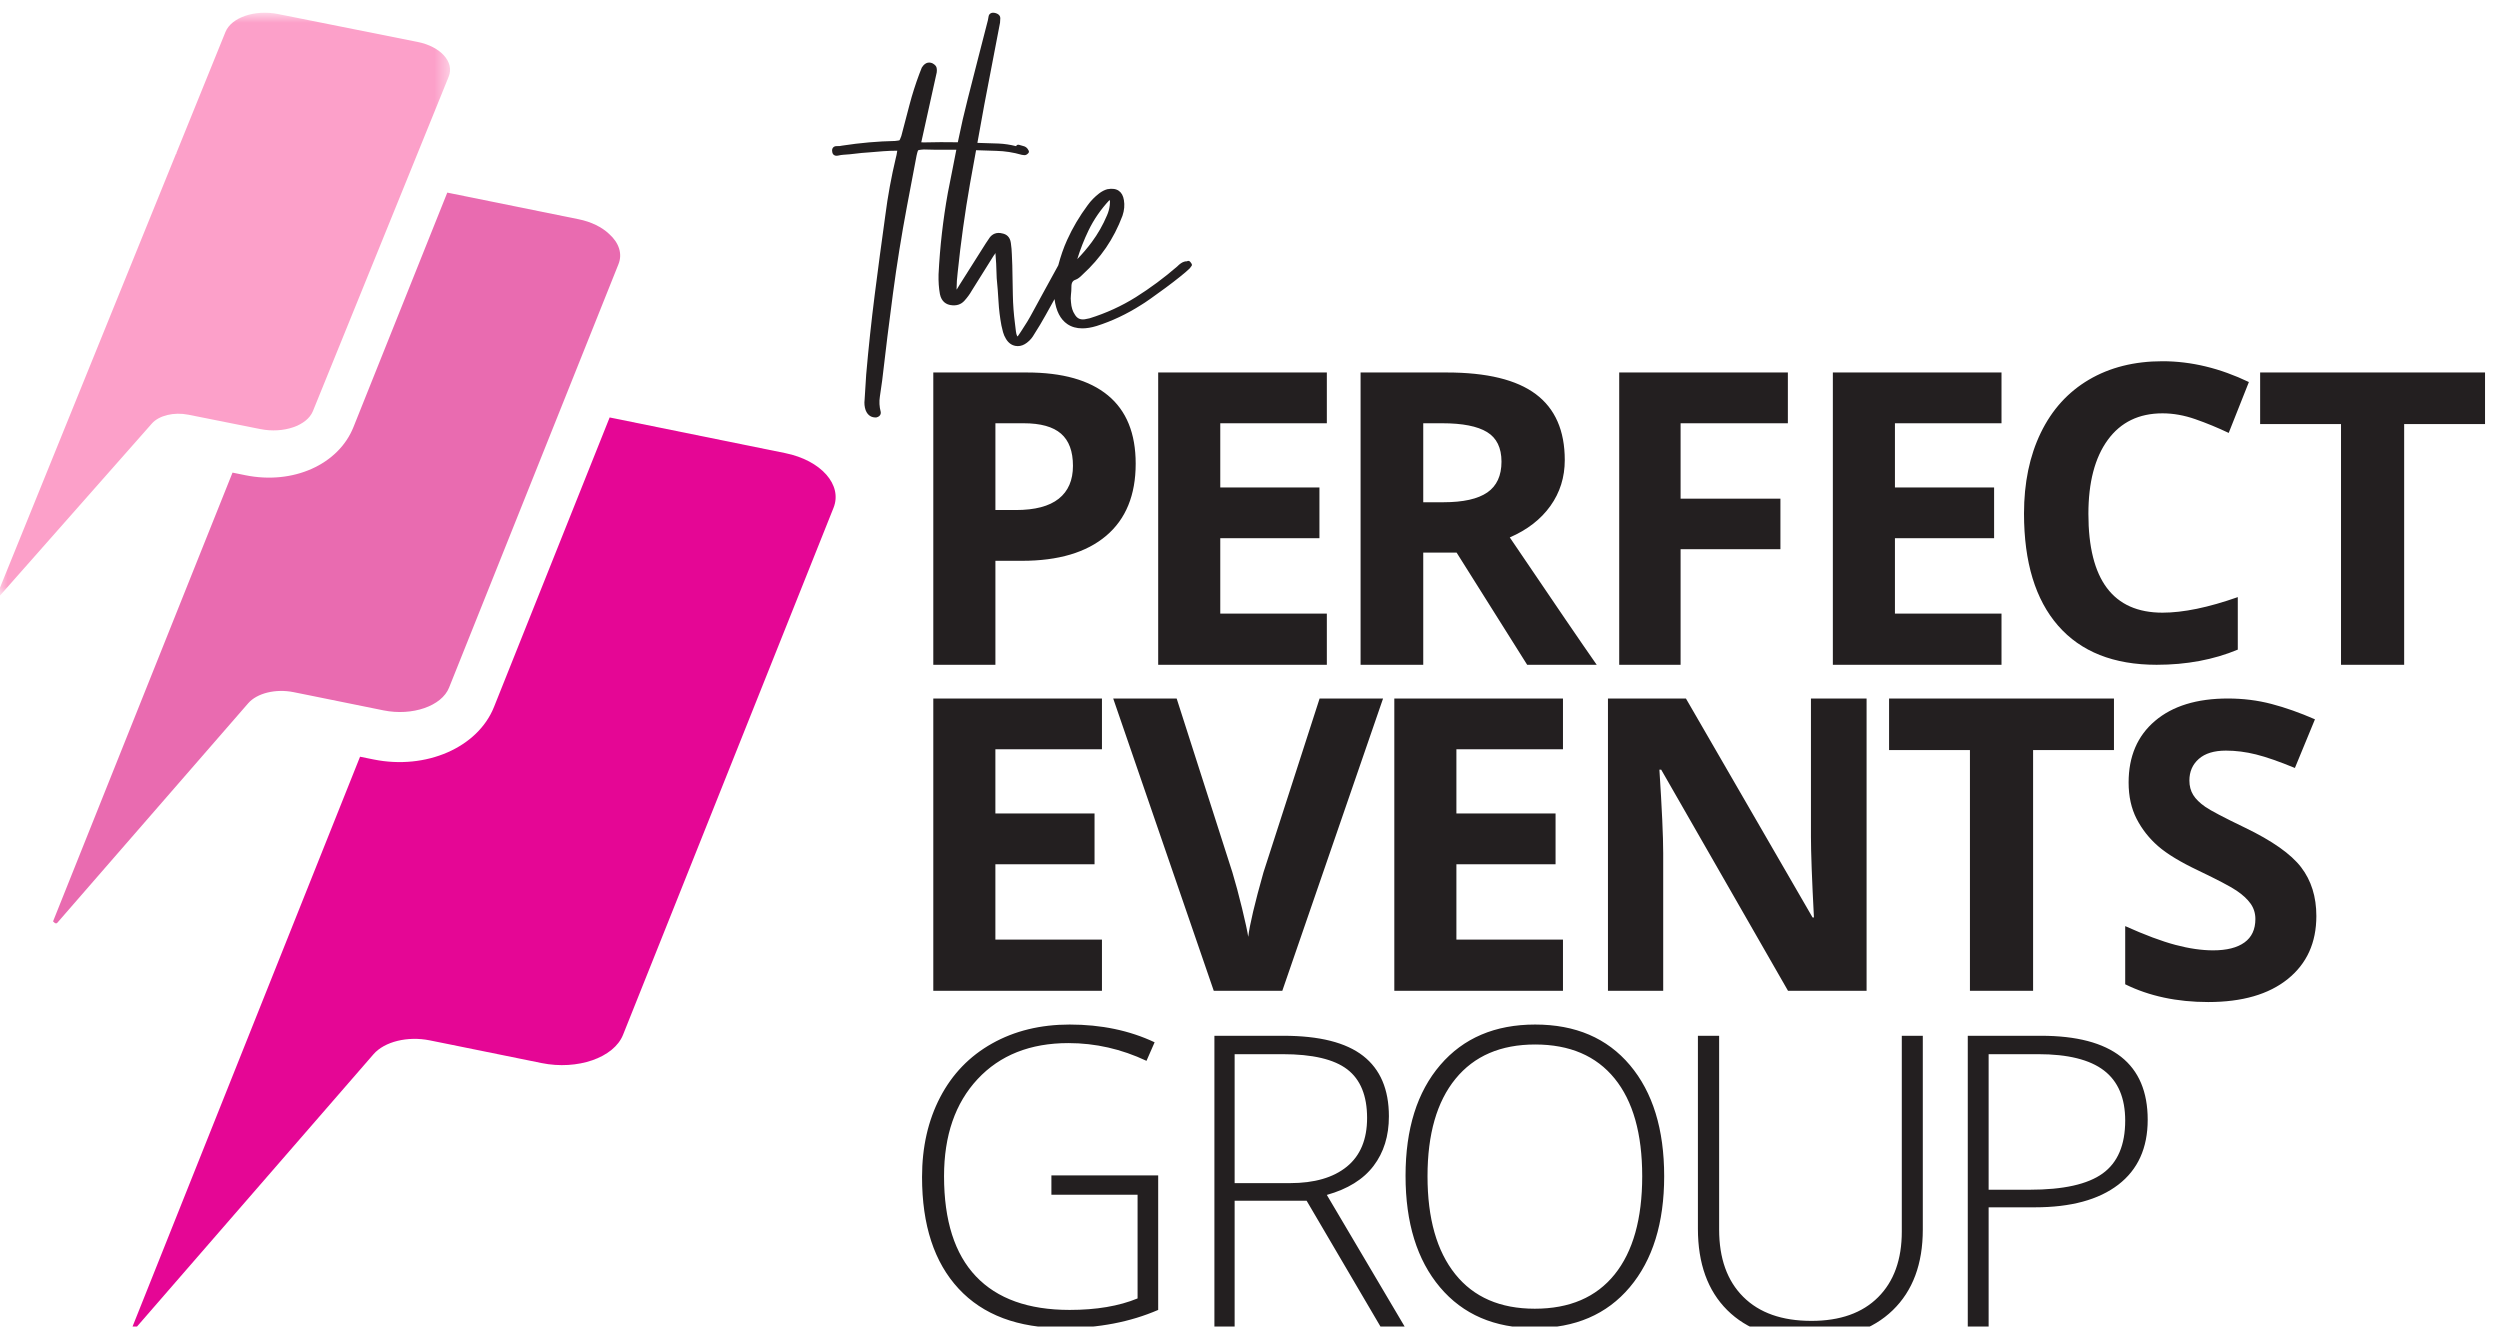
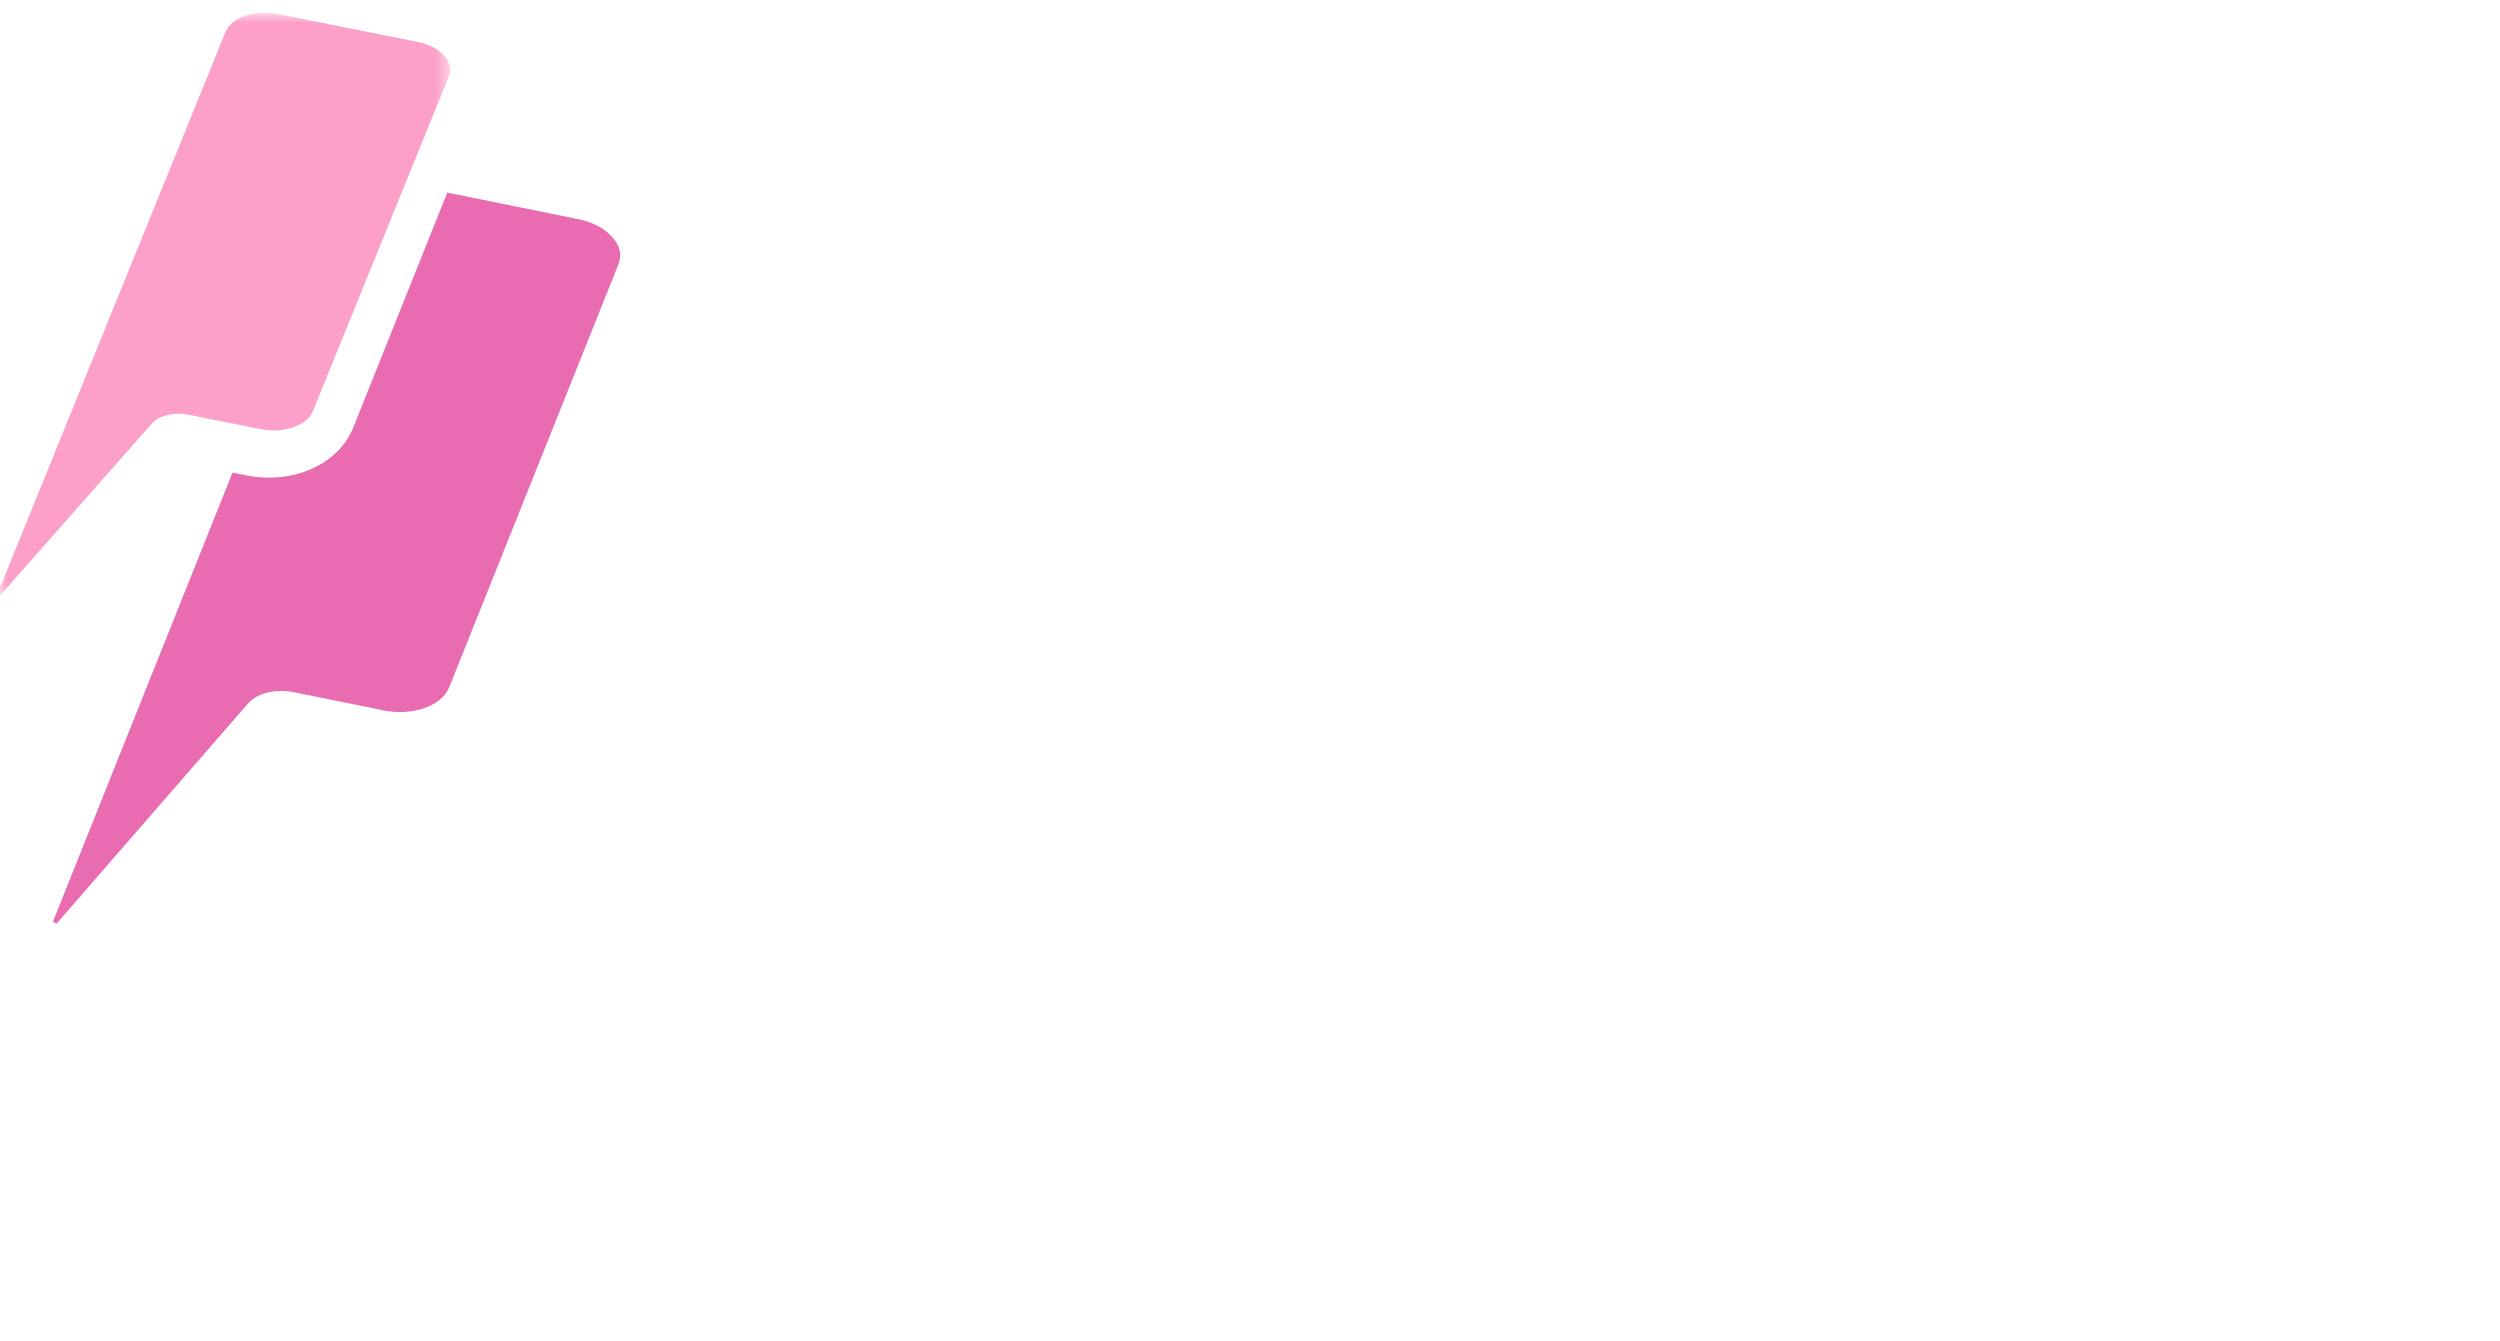
<svg xmlns="http://www.w3.org/2000/svg" width="164" height="88" viewBox="0 0 164 88" fill="none">
  <g clip-path="url(#clip0_7554_1512)">
-     <path fill-rule="evenodd" clip-rule="evenodd" d="M8.698 87.013L20.512 57.422L23.619 49.641L24.509 49.821C27.949 50.519 31.343 49.04 32.406 46.379L39.993 27.385L51.514 29.725C53.862 30.202 55.28 31.806 54.681 33.309L52.713 38.238L44.261 59.401L40.871 67.884C40.272 69.385 37.882 70.215 35.534 69.738L29.579 68.528L28.198 68.249C26.743 67.954 25.221 68.329 24.502 69.157L8.935 87.082C8.863 87.165 8.662 87.107 8.698 87.013Z" fill="#E50695" />
    <path fill-rule="evenodd" clip-rule="evenodd" d="M39.977 15.366C39.969 15.358 39.961 15.35 39.953 15.342C39.484 14.901 38.793 14.551 37.952 14.381L29.341 12.635L29.322 12.684L23.187 28.017C22.202 30.481 19.221 31.809 16.103 31.176L15.342 31.021L15.253 31.004L12.999 36.638L3.49 60.417C3.474 60.457 3.512 60.49 3.56 60.501C3.556 60.566 3.7 60.602 3.754 60.54L16.281 46.135C16.86 45.469 18.085 45.169 19.258 45.405L20.369 45.629L24.84 46.536L25.161 46.601C27.051 46.984 28.975 46.317 29.458 45.11L32.186 38.294L36.865 26.598L38.989 21.288L40.573 17.326C40.848 16.637 40.595 15.924 39.977 15.366Z" fill="#E96BB0" />
    <mask id="mask0_7554_1512" style="mask-type:luminance" maskUnits="userSpaceOnUse" x="-1" y="0" width="31" height="40">
      <path d="M-0.233 0.835H29.524V39.184H-0.233V0.835Z" fill="white" />
    </mask>
    <g mask="url(#mask0_7554_1512)">
      <path fill-rule="evenodd" clip-rule="evenodd" d="M27.391 2.75L18.234 0.92C16.717 0.617 15.176 1.144 14.79 2.098L11.572 10.036L11.577 10.087L11.546 10.092L7.391 20.331L-0.23 39.116C-0.255 39.175 -0.124 39.212 -0.078 39.159L9.965 27.781C10.429 27.255 11.41 27.017 12.35 27.204L13.241 27.381L13.579 27.448L13.669 27.467L16.808 28.094L16.898 28.111L17.082 28.148C18.597 28.452 20.139 27.924 20.526 26.972L22.713 21.586L26.446 12.393L26.468 12.339L27.677 9.359L27.696 9.312L28.166 8.155L29.436 5.024C29.823 4.071 28.907 3.052 27.391 2.75Z" fill="#FCA0C9" />
    </g>
-     <path fill-rule="evenodd" clip-rule="evenodd" d="M67.363 24.435C69.694 24.435 71.466 24.935 72.68 25.936C73.894 26.938 74.501 28.43 74.501 30.415C74.501 32.479 73.855 34.057 72.562 35.15C71.269 36.243 69.431 36.789 67.047 36.789H65.299V43.61H61.224V24.435H67.363ZM87.041 24.435V27.766H80.05V31.976H86.555V35.307H80.05V40.252H87.041V43.61H75.977V24.435H87.041ZM67.153 27.766H65.299V33.458H66.64C67.893 33.458 68.831 33.211 69.453 32.717C70.075 32.223 70.386 31.504 70.386 30.559C70.386 29.607 70.126 28.903 69.604 28.448C69.083 27.994 68.265 27.766 67.153 27.766ZM65.31 0.859C65.579 0.938 65.62 1.104 65.62 1.196C65.62 1.295 65.614 1.393 65.602 1.49L64.773 5.81C64.706 6.16 64.637 6.515 64.569 6.875C64.418 7.701 64.268 8.534 64.117 9.372C64.144 9.373 64.171 9.373 64.198 9.375C64.642 9.384 65.082 9.398 65.502 9.416C65.887 9.433 66.275 9.491 66.658 9.59C66.669 9.558 66.69 9.531 66.719 9.513C66.756 9.49 66.802 9.485 66.843 9.499C66.949 9.534 67.053 9.564 67.151 9.587C67.253 9.612 67.394 9.684 67.485 9.889C67.508 9.941 67.499 10.001 67.461 10.043C67.373 10.144 67.278 10.189 67.182 10.177L67.045 10.159C67.037 10.159 67.03 10.157 67.022 10.155C66.475 9.997 65.916 9.91 65.364 9.897C64.924 9.887 64.477 9.872 64.03 9.854L63.632 12.054C63.464 13.008 63.311 13.984 63.177 14.951C63.044 15.903 62.926 16.882 62.825 17.863C62.801 18.049 62.783 18.236 62.771 18.422C62.758 18.616 62.751 18.804 62.751 18.981C62.751 18.988 62.75 18.994 62.749 19C62.765 18.98 62.779 18.959 62.794 18.939C62.847 18.86 62.903 18.768 62.963 18.66L64.672 15.957L64.933 15.571C65.081 15.383 65.342 15.197 65.782 15.32C65.99 15.366 66.26 15.512 66.313 15.946C66.35 16.204 66.372 16.457 66.378 16.694C66.384 16.924 66.393 17.167 66.407 17.421C66.418 18.074 66.43 18.716 66.443 19.352C66.454 19.976 66.502 20.611 66.584 21.241C66.61 21.408 66.63 21.577 66.644 21.739C66.654 21.847 66.683 21.958 66.733 22.072C66.764 22.052 66.788 22.029 66.807 22.001L66.979 21.745C67.263 21.324 67.521 20.895 67.746 20.471C67.981 20.029 68.219 19.592 68.454 19.171L69.423 17.405C69.577 16.82 69.768 16.261 70.004 15.741C70.361 14.949 70.816 14.181 71.354 13.457C71.557 13.174 71.811 12.914 72.105 12.687C72.274 12.557 72.454 12.464 72.64 12.412C72.963 12.352 73.213 12.389 73.397 12.519C73.573 12.642 73.684 12.847 73.728 13.126C73.785 13.453 73.754 13.8 73.635 14.152C73.348 14.916 72.984 15.621 72.552 16.254C72.118 16.887 71.602 17.479 71.017 18.012C70.845 18.188 70.7 18.298 70.579 18.34C70.436 18.384 70.279 18.476 70.285 18.809C70.285 19.005 70.274 19.184 70.253 19.346C70.234 19.494 70.236 19.657 70.257 19.83C70.281 20.159 70.365 20.426 70.507 20.631C70.656 20.888 70.862 20.985 71.158 20.945L71.472 20.882C72.555 20.546 73.585 20.075 74.519 19.488C75.457 18.898 76.365 18.224 77.22 17.485C77.393 17.308 77.553 17.2 77.701 17.161C77.757 17.146 77.812 17.14 77.863 17.144C77.918 17.102 77.996 17.104 78.049 17.149C78.09 17.184 78.117 17.22 78.135 17.254L78.159 17.285C78.206 17.345 78.198 17.43 78.141 17.481C78.138 17.484 78.135 17.487 78.131 17.489C78.092 17.559 78.041 17.619 77.978 17.669C77.889 17.758 77.707 17.913 77.423 18.142C77.136 18.373 76.815 18.62 76.47 18.875C76.122 19.133 75.791 19.372 75.486 19.586C75.181 19.801 74.972 19.941 74.863 20.002C73.924 20.602 72.937 21.068 71.936 21.385C71.595 21.489 71.282 21.541 70.999 21.541C70.621 21.541 70.294 21.448 70.022 21.264C69.561 20.953 69.278 20.399 69.177 19.622C68.975 19.983 68.779 20.337 68.589 20.68C68.361 21.092 68.113 21.507 67.852 21.913C67.791 22.022 67.721 22.125 67.648 22.214C67.572 22.307 67.477 22.397 67.366 22.482C67.174 22.63 66.974 22.705 66.769 22.705C66.719 22.705 66.667 22.7 66.616 22.691C66.357 22.645 66.146 22.489 65.99 22.227C65.907 22.094 65.842 21.945 65.799 21.789C65.758 21.644 65.722 21.497 65.693 21.351C65.595 20.824 65.531 20.298 65.503 19.784C65.475 19.279 65.435 18.764 65.384 18.252C65.377 17.913 65.365 17.594 65.348 17.29C65.334 17.062 65.318 16.831 65.3 16.598C65.267 16.662 65.227 16.722 65.181 16.776L63.74 19.079C63.618 19.297 63.455 19.52 63.259 19.735C63.034 19.98 62.733 20.074 62.364 20.014C62.1 19.972 61.763 19.813 61.658 19.29C61.587 18.903 61.558 18.471 61.569 18.001C61.613 17.11 61.686 16.207 61.788 15.315C61.889 14.428 62.02 13.533 62.178 12.654C62.295 12.089 62.41 11.51 62.519 10.93C62.587 10.572 62.659 10.201 62.735 9.822C62.531 9.82 62.327 9.82 62.129 9.822C61.621 9.829 61.108 9.824 60.604 9.806C60.303 9.824 60.236 9.856 60.23 9.859C60.232 9.856 60.194 9.902 60.128 10.203L59.494 13.547C59.137 15.448 58.829 17.364 58.58 19.242C58.33 21.11 58.092 23.037 57.87 24.967C57.827 25.308 57.777 25.658 57.72 26.011C57.667 26.34 57.685 26.677 57.774 27.015C57.776 27.021 57.777 27.028 57.778 27.034C57.785 27.097 57.788 27.305 57.507 27.379C57.497 27.381 57.487 27.383 57.477 27.384L57.433 27.385C57.214 27.385 56.94 27.297 56.787 26.912C56.71 26.692 56.687 26.458 56.719 26.21L56.822 24.571C56.975 22.817 57.163 21.056 57.382 19.334C57.596 17.646 57.831 15.892 58.078 14.122C58.237 12.875 58.469 11.606 58.768 10.351C58.798 10.26 58.828 10.106 58.86 9.886C58.529 9.887 58.218 9.899 57.933 9.921C57.592 9.948 57.258 9.975 56.928 10.003C56.665 10.018 56.401 10.043 56.139 10.077C55.861 10.113 55.589 10.138 55.332 10.152C55.226 10.159 55.108 10.177 54.982 10.206C54.87 10.231 54.776 10.218 54.705 10.166C54.659 10.133 54.602 10.067 54.593 9.945C54.572 9.844 54.591 9.749 54.65 9.68C54.709 9.612 54.797 9.579 54.911 9.585C55.037 9.589 55.152 9.579 55.257 9.551C56.439 9.37 57.599 9.269 58.719 9.247C58.91 9.229 58.983 9.21 59.007 9.201C59.021 9.18 59.057 9.114 59.126 8.925C59.303 8.245 59.483 7.558 59.663 6.876C59.842 6.195 60.059 5.513 60.308 4.848L60.464 4.449C60.467 4.441 60.471 4.433 60.475 4.426C60.726 4.022 61.024 4.085 61.18 4.158C61.337 4.245 61.421 4.342 61.444 4.457C61.462 4.544 61.464 4.641 61.45 4.746L60.464 9.207C60.445 9.27 60.438 9.31 60.434 9.334C60.463 9.339 60.513 9.344 60.594 9.342C61.342 9.322 62.092 9.32 62.834 9.333L62.861 9.204C63.047 8.286 63.258 7.366 63.488 6.471C63.718 5.577 63.949 4.671 64.182 3.753C64.282 3.341 64.387 2.933 64.493 2.543C64.601 2.147 64.705 1.742 64.803 1.339C64.812 1.257 64.831 1.155 64.857 1.051C64.88 0.954 64.938 0.903 64.983 0.876C65.065 0.828 65.172 0.822 65.31 0.859ZM72.786 13.119C72.218 13.727 71.757 14.394 71.413 15.105C71.118 15.714 70.869 16.35 70.668 17.001C71.012 16.648 71.332 16.272 71.623 15.879C72.021 15.341 72.356 14.753 72.618 14.131C72.71 13.924 72.772 13.701 72.801 13.466C72.812 13.383 72.817 13.303 72.815 13.228C72.815 13.21 72.81 13.175 72.786 13.119ZM93.365 32.947H94.692C95.991 32.947 96.951 32.732 97.57 32.304C98.188 31.876 98.498 31.202 98.498 30.284C98.498 29.375 98.182 28.728 97.55 28.343C96.917 27.958 95.938 27.766 94.612 27.766H93.365V32.947ZM93.365 36.252V43.61H89.254V24.435H94.904C97.538 24.435 99.488 24.909 100.752 25.858C102.017 26.806 102.649 28.247 102.649 30.179C102.649 31.307 102.335 32.31 101.707 33.189C101.079 34.068 100.191 34.757 99.042 35.255C101.959 39.566 103.86 42.35 104.744 43.61H100.182L95.554 36.252H93.365ZM110.247 43.61H106.22V24.435H117.284V27.766H110.247V32.711H116.796V36.029H110.247V43.61ZM131.299 43.61H120.235V24.435H131.299V27.766H124.308V31.976H130.813V35.307H124.308V40.252H131.299V43.61ZM141.859 27.115C140.314 27.115 139.118 27.696 138.271 28.857C137.423 30.019 136.999 31.638 136.999 33.713C136.999 38.032 138.619 40.191 141.859 40.191C143.219 40.191 144.866 39.852 146.799 39.171V42.616C145.21 43.278 143.435 43.61 141.475 43.61C138.659 43.61 136.505 42.755 135.013 41.046C133.521 39.337 132.775 36.884 132.775 33.687C132.775 31.673 133.141 29.909 133.874 28.394C134.607 26.879 135.659 25.718 137.032 24.909C138.405 24.101 140.014 23.697 141.859 23.697C143.74 23.697 145.629 24.152 147.527 25.062L146.203 28.4C145.479 28.056 144.751 27.756 144.018 27.5C143.285 27.243 142.566 27.115 141.859 27.115ZM157.713 43.61H153.57V27.819H148.265V24.435H163.018V27.819H157.713V43.61ZM72.288 64.997H61.224V45.822H72.288V49.154H65.297V53.364H71.802V56.695H65.297V61.639H72.288V64.997ZM86.566 45.822H90.729L84.119 64.997H79.623L73.026 45.822H77.189L80.847 57.233C81.051 57.906 81.261 58.691 81.479 59.587C81.696 60.483 81.831 61.106 81.884 61.456C81.982 60.651 82.314 59.244 82.882 57.233L86.566 45.822ZM102.531 64.997H91.467V45.822H102.531V49.154H95.54V53.364H102.045V56.695H95.54V61.639H102.531V64.997ZM122.448 64.997H117.294L108.975 50.491H108.857C109.022 53.053 109.106 54.88 109.106 55.974V64.997H105.482V45.822H110.597L118.903 60.184H118.994C118.864 57.692 118.798 55.93 118.798 54.898V45.822H122.448V64.997ZM133.371 64.997H129.228V49.206H123.923V45.822H138.676V49.206H133.371V64.997ZM151.953 60.091C151.953 61.84 151.328 63.217 150.078 64.224C148.828 65.231 147.089 65.734 144.861 65.734C142.808 65.734 140.992 65.346 139.413 64.569V60.753C140.712 61.336 141.81 61.747 142.709 61.985C143.609 62.224 144.431 62.343 145.177 62.343C146.072 62.343 146.758 62.171 147.236 61.826C147.714 61.482 147.953 60.97 147.953 60.289C147.953 59.91 147.848 59.572 147.637 59.276C147.427 58.98 147.118 58.695 146.71 58.421C146.302 58.148 145.471 57.711 144.216 57.11C143.04 56.553 142.159 56.019 141.571 55.507C140.984 54.995 140.514 54.398 140.163 53.718C139.813 53.038 139.637 52.243 139.637 51.333C139.637 49.62 140.214 48.273 141.367 47.293C142.521 46.312 144.115 45.822 146.15 45.822C147.15 45.822 148.104 45.941 149.012 46.18C149.92 46.418 150.87 46.754 151.861 47.187L150.545 50.379C149.519 49.956 148.67 49.66 147.999 49.492C147.328 49.324 146.668 49.24 146.019 49.24C145.247 49.24 144.655 49.421 144.243 49.783C143.83 50.146 143.624 50.618 143.624 51.201C143.624 51.563 143.707 51.879 143.874 52.148C144.04 52.418 144.306 52.678 144.67 52.93C145.034 53.181 145.896 53.634 147.256 54.288C149.054 55.154 150.287 56.021 150.953 56.891C151.62 57.761 151.953 58.828 151.953 60.091ZM68.972 77.106H75.977V85.931C74.14 86.725 72.073 87.122 69.778 87.122C66.78 87.122 64.482 86.26 62.884 84.535C61.285 82.811 60.486 80.37 60.486 77.212C60.486 75.245 60.882 73.501 61.675 71.979C62.468 70.458 63.603 69.282 65.08 68.453C66.557 67.624 68.253 67.21 70.168 67.21C72.238 67.21 74.096 67.598 75.743 68.374L75.21 69.591C73.564 68.815 71.857 68.427 70.09 68.427C67.586 68.427 65.6 69.214 64.131 70.788C62.663 72.363 61.929 74.486 61.929 77.159C61.929 80.07 62.626 82.26 64.021 83.728C65.415 85.197 67.465 85.931 70.168 85.931C71.917 85.931 73.404 85.68 74.625 85.177V78.376H68.972V77.106ZM84.192 67.947C86.55 67.947 88.293 68.386 89.421 69.265C90.548 70.144 91.112 71.466 91.112 73.233C91.112 74.518 90.776 75.602 90.104 76.485C89.432 77.368 88.411 78.002 87.04 78.387L92.204 87.122H90.618L85.714 78.767H80.992V87.122H79.665V67.947H84.192ZM100.707 67.21C103.355 67.21 105.427 68.098 106.925 69.875C108.422 71.653 109.17 74.081 109.17 77.159C109.17 80.229 108.417 82.656 106.912 84.443C105.406 86.229 103.329 87.122 100.681 87.122C98.041 87.122 95.969 86.229 94.463 84.443C92.957 82.656 92.204 80.22 92.204 77.133C92.204 74.054 92.964 71.631 94.483 69.862C96.001 68.094 98.076 67.21 100.707 67.21ZM100.707 68.519C98.448 68.519 96.707 69.269 95.482 70.769C94.257 72.268 93.645 74.398 93.645 77.159C93.645 79.929 94.251 82.07 95.463 83.583C96.674 85.096 98.413 85.852 100.681 85.852C102.965 85.852 104.711 85.102 105.919 83.603C107.126 82.103 107.729 79.955 107.729 77.159C107.729 74.372 107.126 72.235 105.919 70.749C104.711 69.263 102.974 68.519 100.707 68.519ZM84.139 69.154H80.992V77.613H84.621C86.225 77.613 87.47 77.252 88.354 76.531C89.239 75.81 89.681 74.745 89.681 73.337C89.681 71.877 89.247 70.815 88.38 70.15C87.513 69.486 86.099 69.154 84.139 69.154ZM126.136 67.947V80.658C126.136 82.915 125.478 84.68 124.163 85.952C122.848 87.224 121.016 87.859 118.665 87.859C116.377 87.859 114.592 87.221 113.308 85.945C112.025 84.668 111.383 82.888 111.383 80.604V67.947H112.775V80.658C112.775 82.548 113.301 84.019 114.355 85.071C115.409 86.124 116.9 86.65 118.827 86.65C120.71 86.65 122.169 86.133 123.204 85.098C124.24 84.064 124.758 82.628 124.758 80.792V67.947H126.136ZM130.454 78.046H133.15C135.358 78.046 136.954 77.69 137.938 76.977C138.922 76.265 139.413 75.108 139.413 73.508C139.413 72.031 138.948 70.935 138.019 70.223C137.088 69.51 135.649 69.154 133.7 69.154H130.454V78.046ZM140.889 73.456C140.889 75.309 140.245 76.73 138.957 77.718C137.67 78.706 135.846 79.2 133.486 79.2H130.454V87.122H129.086V67.947H133.888C138.555 67.947 140.889 69.783 140.889 73.456Z" fill="#231F20" />
  </g>
  <defs>
    <clipPath id="clip0_7554_1512">
      <rect width="163.206" height="86.925" fill="white" transform="translate(0 0.097)" />
    </clipPath>
  </defs>
</svg>